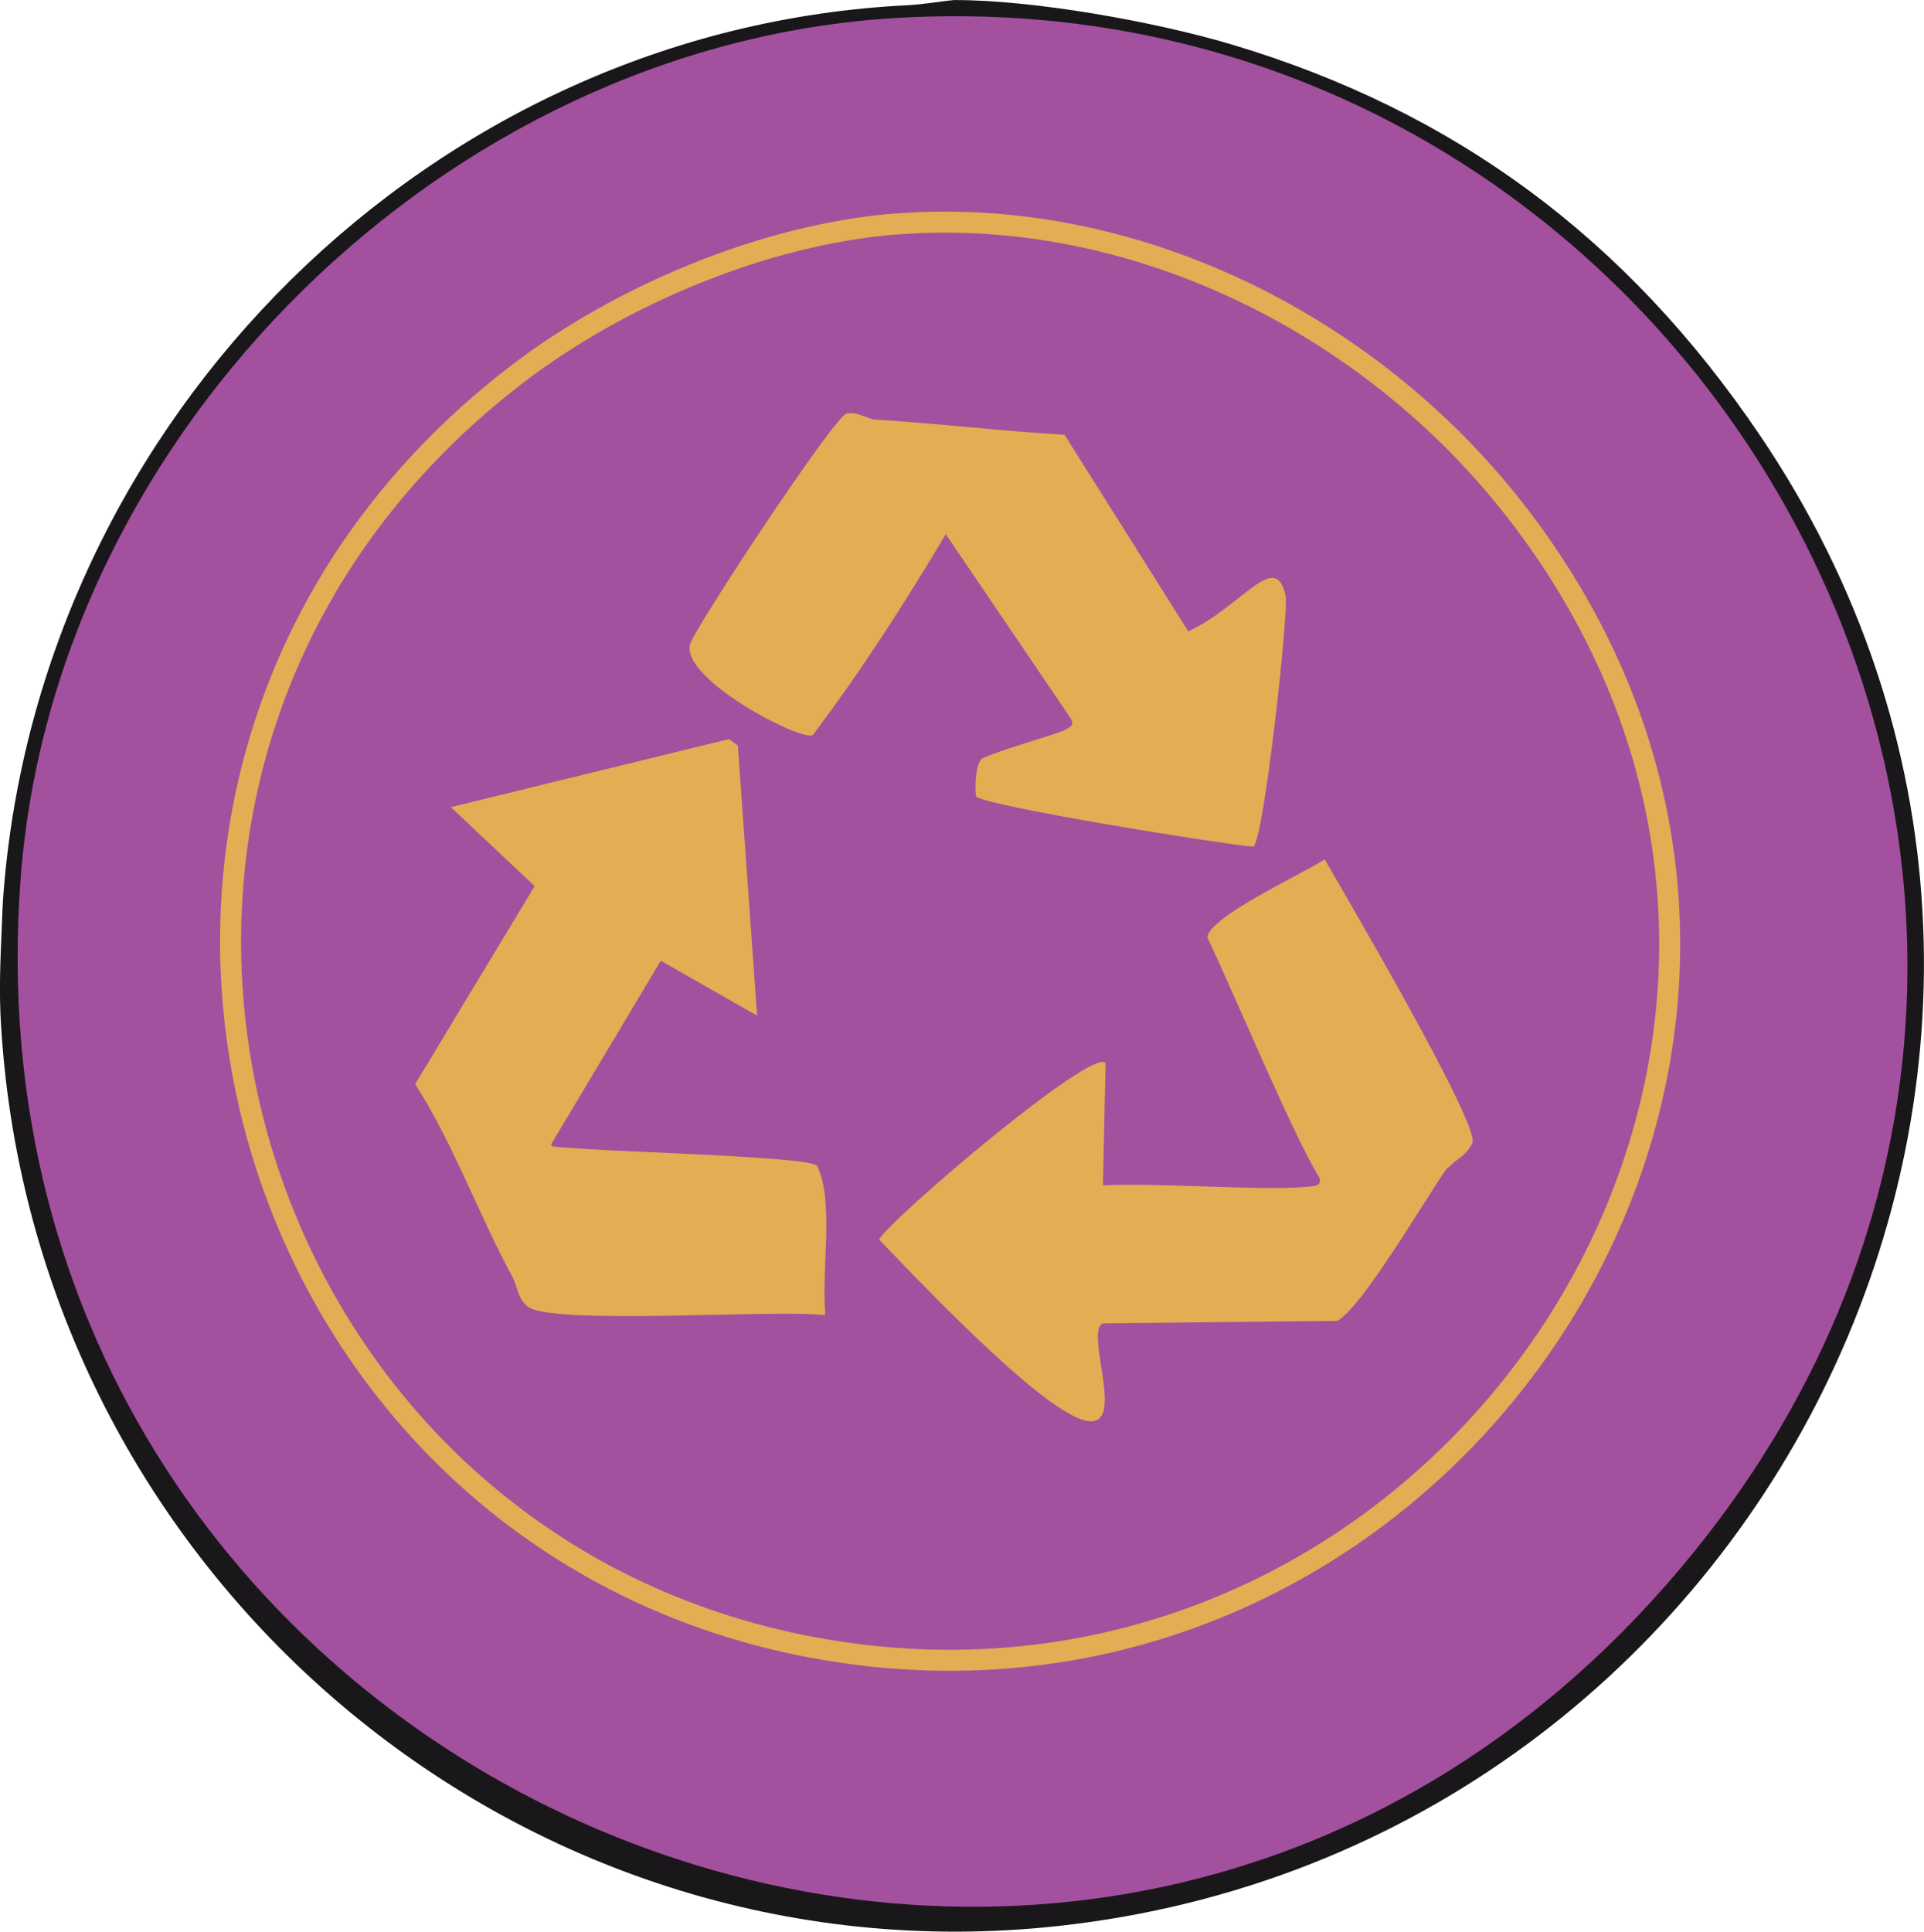
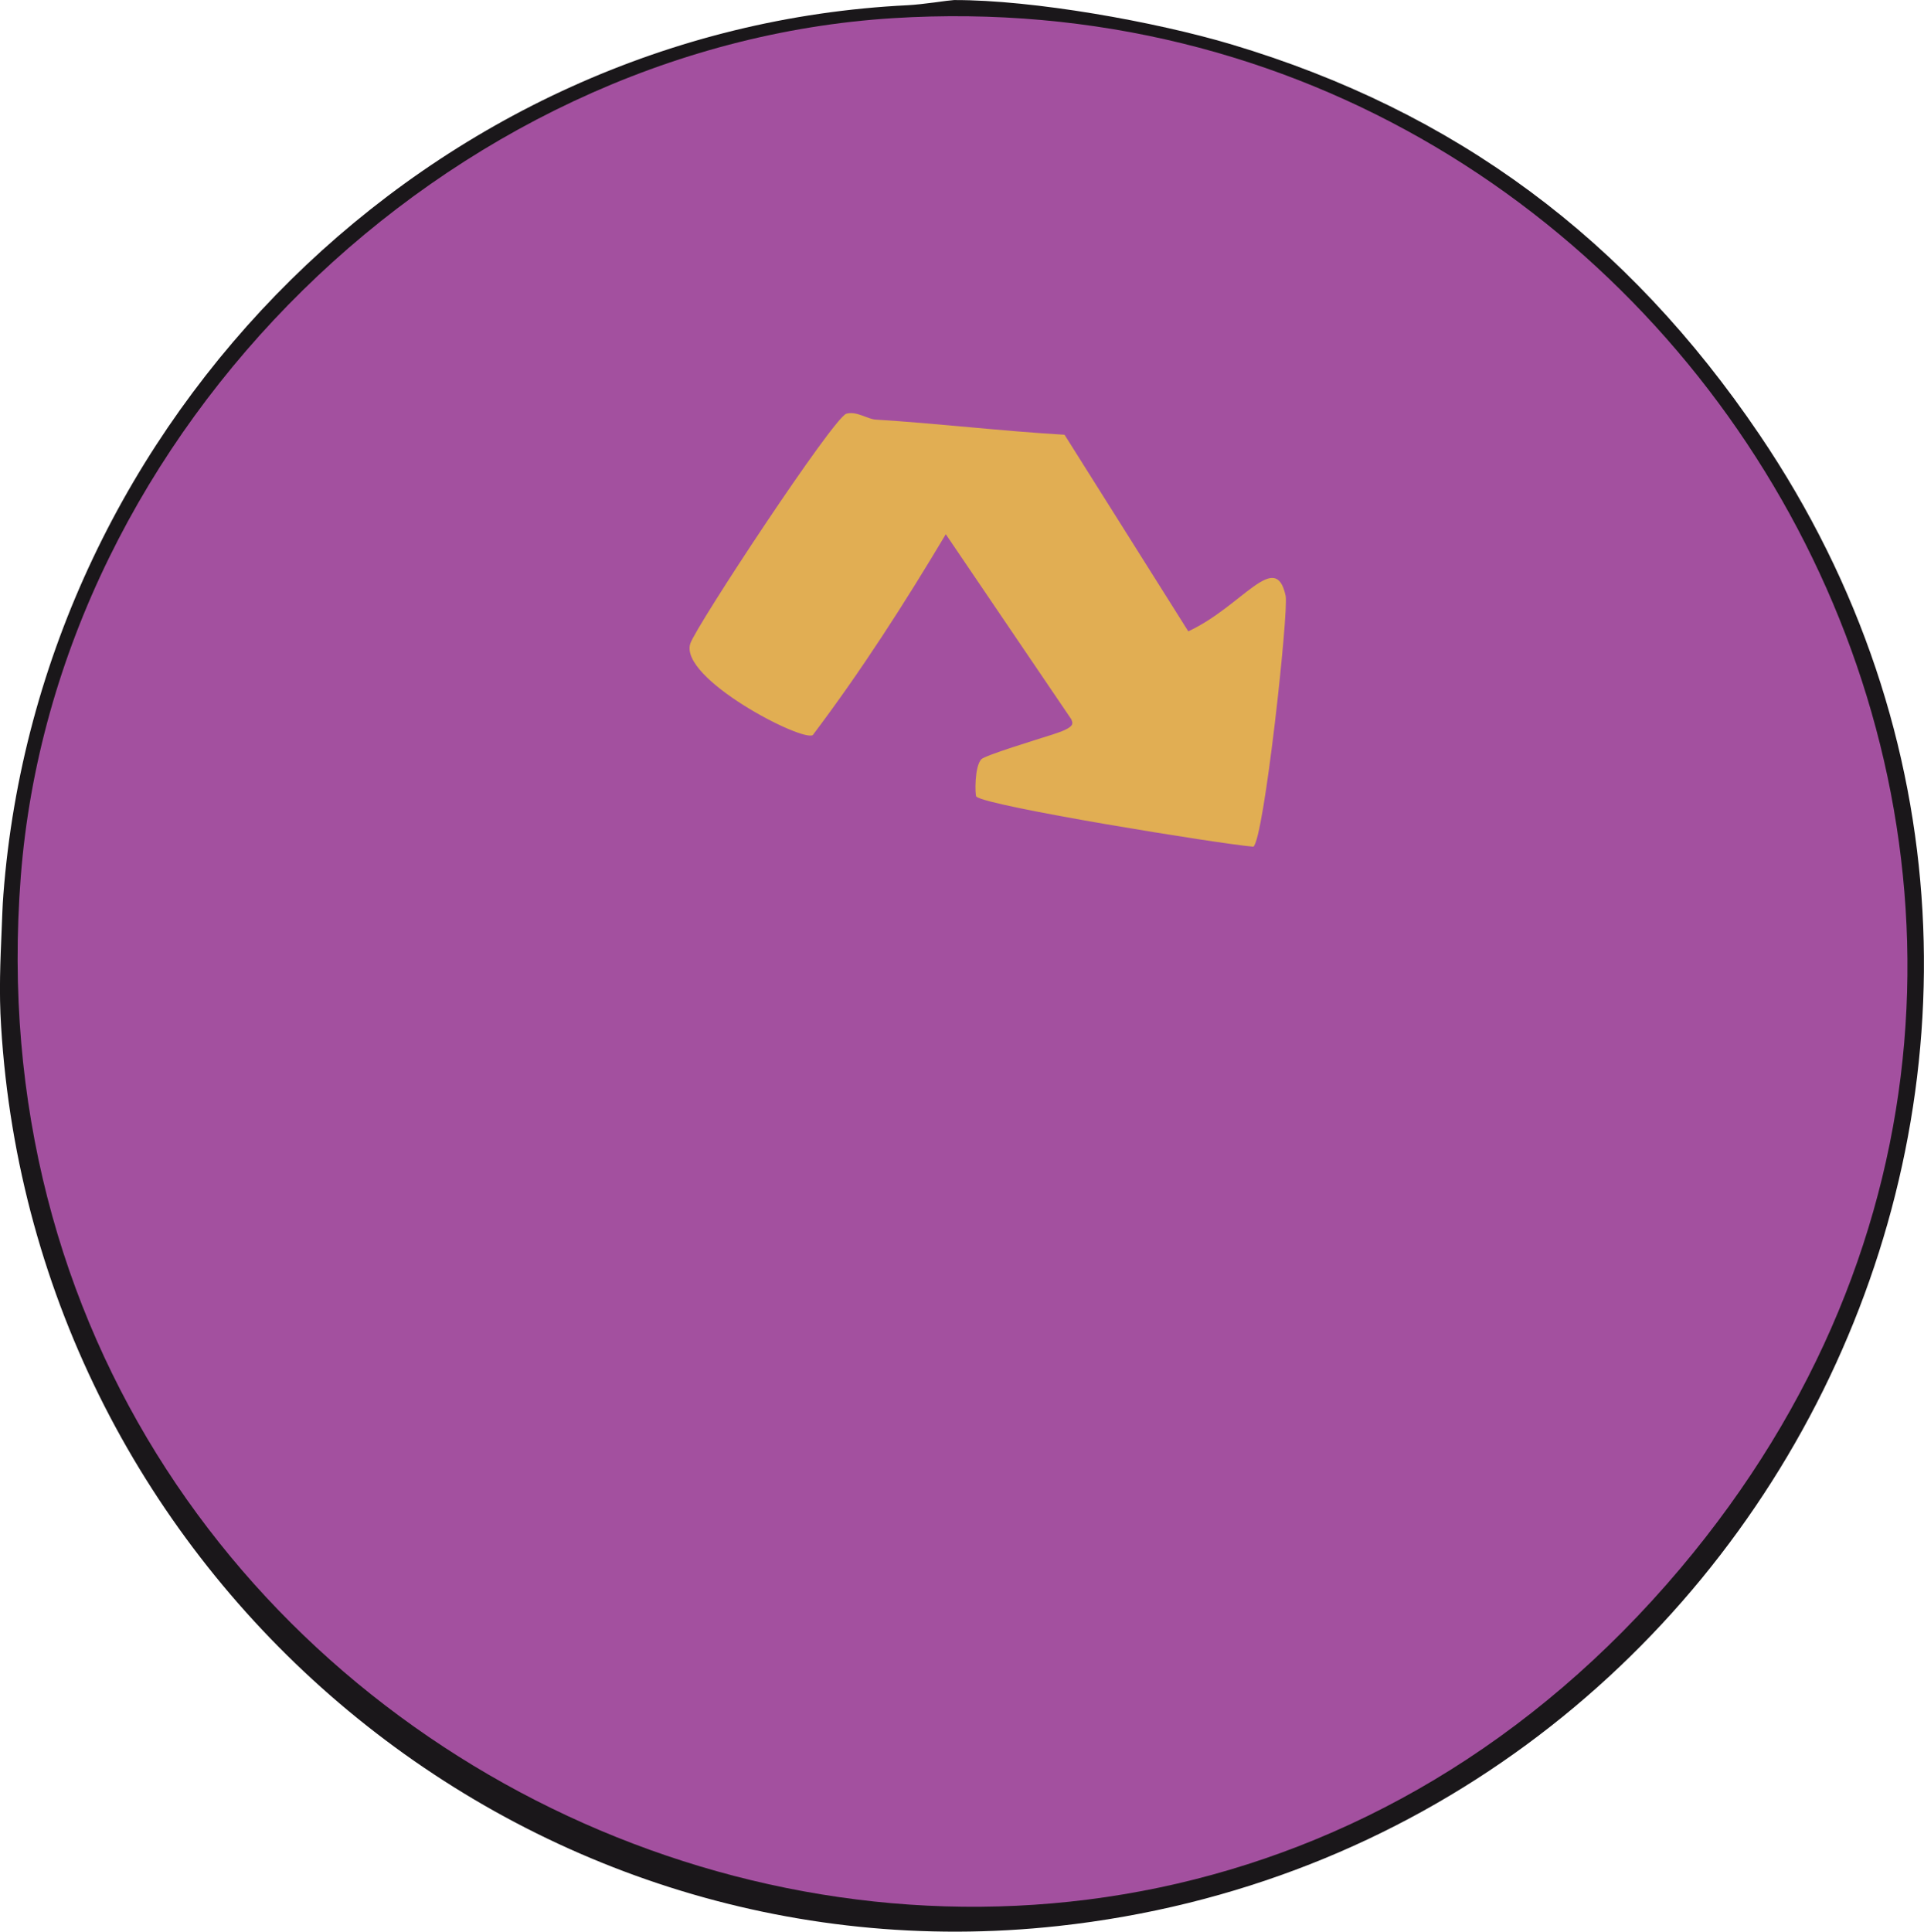
<svg xmlns="http://www.w3.org/2000/svg" viewBox="0 0 153.77 154.36" id="Layer_2">
  <defs>
    <style>
      .cls-1 {
        stroke: #e1ae53;
        stroke-width: 1.68px;
      }

      .cls-1, .cls-2 {
        fill: none;
        stroke-linecap: round;
        stroke-linejoin: round;
      }

      .cls-3 {
        fill: #e1ae53;
      }

      .cls-2 {
        stroke: #1a171a;
        stroke-width: 2.65px;
      }

      .cls-4 {
        fill: #a3509f;
      }
    </style>
  </defs>
  <g data-name="Layer_1" id="Layer_1-2">
    <g>
      <path d="M76.25,1.33c-.18,0-2.3.34-3.63.41C35.28,3.56,4.44,34.16,1.59,71.6c-.07.87-.09,1.78-.13,2.66-.11,2.65-.22,4.98-.05,7.65,2.61,42.94,40.56,75.32,83.02,70.68,56.08-6.13,87.15-69.8,55.09-117.12-10.4-15.36-23.83-25.38-41.47-30.65-6-1.79-15.63-3.51-21.8-3.49Z" class="cls-2" />
      <path d="M71.39,1.45c64.74-4.04,107.03,71.54,62.91,123.88C86.54,181.98-3.98,142.92,1.66,70.06,4.42,34.35,35.76,3.67,71.39,1.45Z" class="cls-4" />
      <g>
-         <path d="M88.1,105.75l18.78-.2c2-1.11,6.82-9.41,8.72-12.14.08-.11.26-.16.34-.27.26-.37,1.27-.78,1.74-1.81.62-1.42-10.14-19.77-11.81-22.66-1.79,1.18-9.2,4.56-9.38,6.23,2.35,4.95,6.72,15.52,8.94,19.18.13.37.05.62-.37.69-3.2.48-12.4-.29-16.91-.05l.21-9.75c-.86-1.46-17.09,12.32-18.1,14.08,25.9,27.25,15.57,8.05,17.84,6.71Z" class="cls-3" />
-         <path d="M65.97,105.07h-.4c-3.78-.42-21.7.84-23.4-.67-.8-.61-.83-1.66-1.21-2.35-2.72-5.01-4.68-10.57-7.78-15.42l9.55-15.82-6.7-6.31,22.23-5.44.71.52,1.54,21.58-7.7-4.39-8.79,14.72c.06,0,.11.11.17.12,3.68.45,20.08.74,21.1,1.53,1.41,2.81.34,8.21.67,11.94Z" class="cls-3" />
        <path d="M78.04,63.66c.83.76,19.39,3.77,22.13,4,.85-.55,2.84-18.83,2.58-20.05-.8-3.74-3.44.82-7.78,2.84l-9.89-15.71c-5.02-.29-10.08-.9-15.09-1.21-.67-.04-1.52-.7-2.35-.47-1.06.35-12.02,16.98-12.47,18.37-.9,2.78,8.91,7.86,9.79,7.31,3.88-5.14,7.34-10.54,10.63-16.05l10.04,14.8.08.25c-.08.02.31.34-1.37.88-.11.04-.22.08-.33.11-1.08.35-5.27,1.62-5.58,1.94-.56.59-.51,2.88-.4,2.99Z" class="cls-3" />
-         <path d="M71.67,17.9c18.96-1.47,37.83,8.03,49.36,22.8.09.11.18.22.27.34,32.09,41.67-4.2,97.46-52.98,91.14C18.36,125.69-.14,61.9,41.16,30.03c8.32-6.42,19.98-11.32,30.51-12.14Z" class="cls-1" />
      </g>
    </g>
  </g>
</svg>